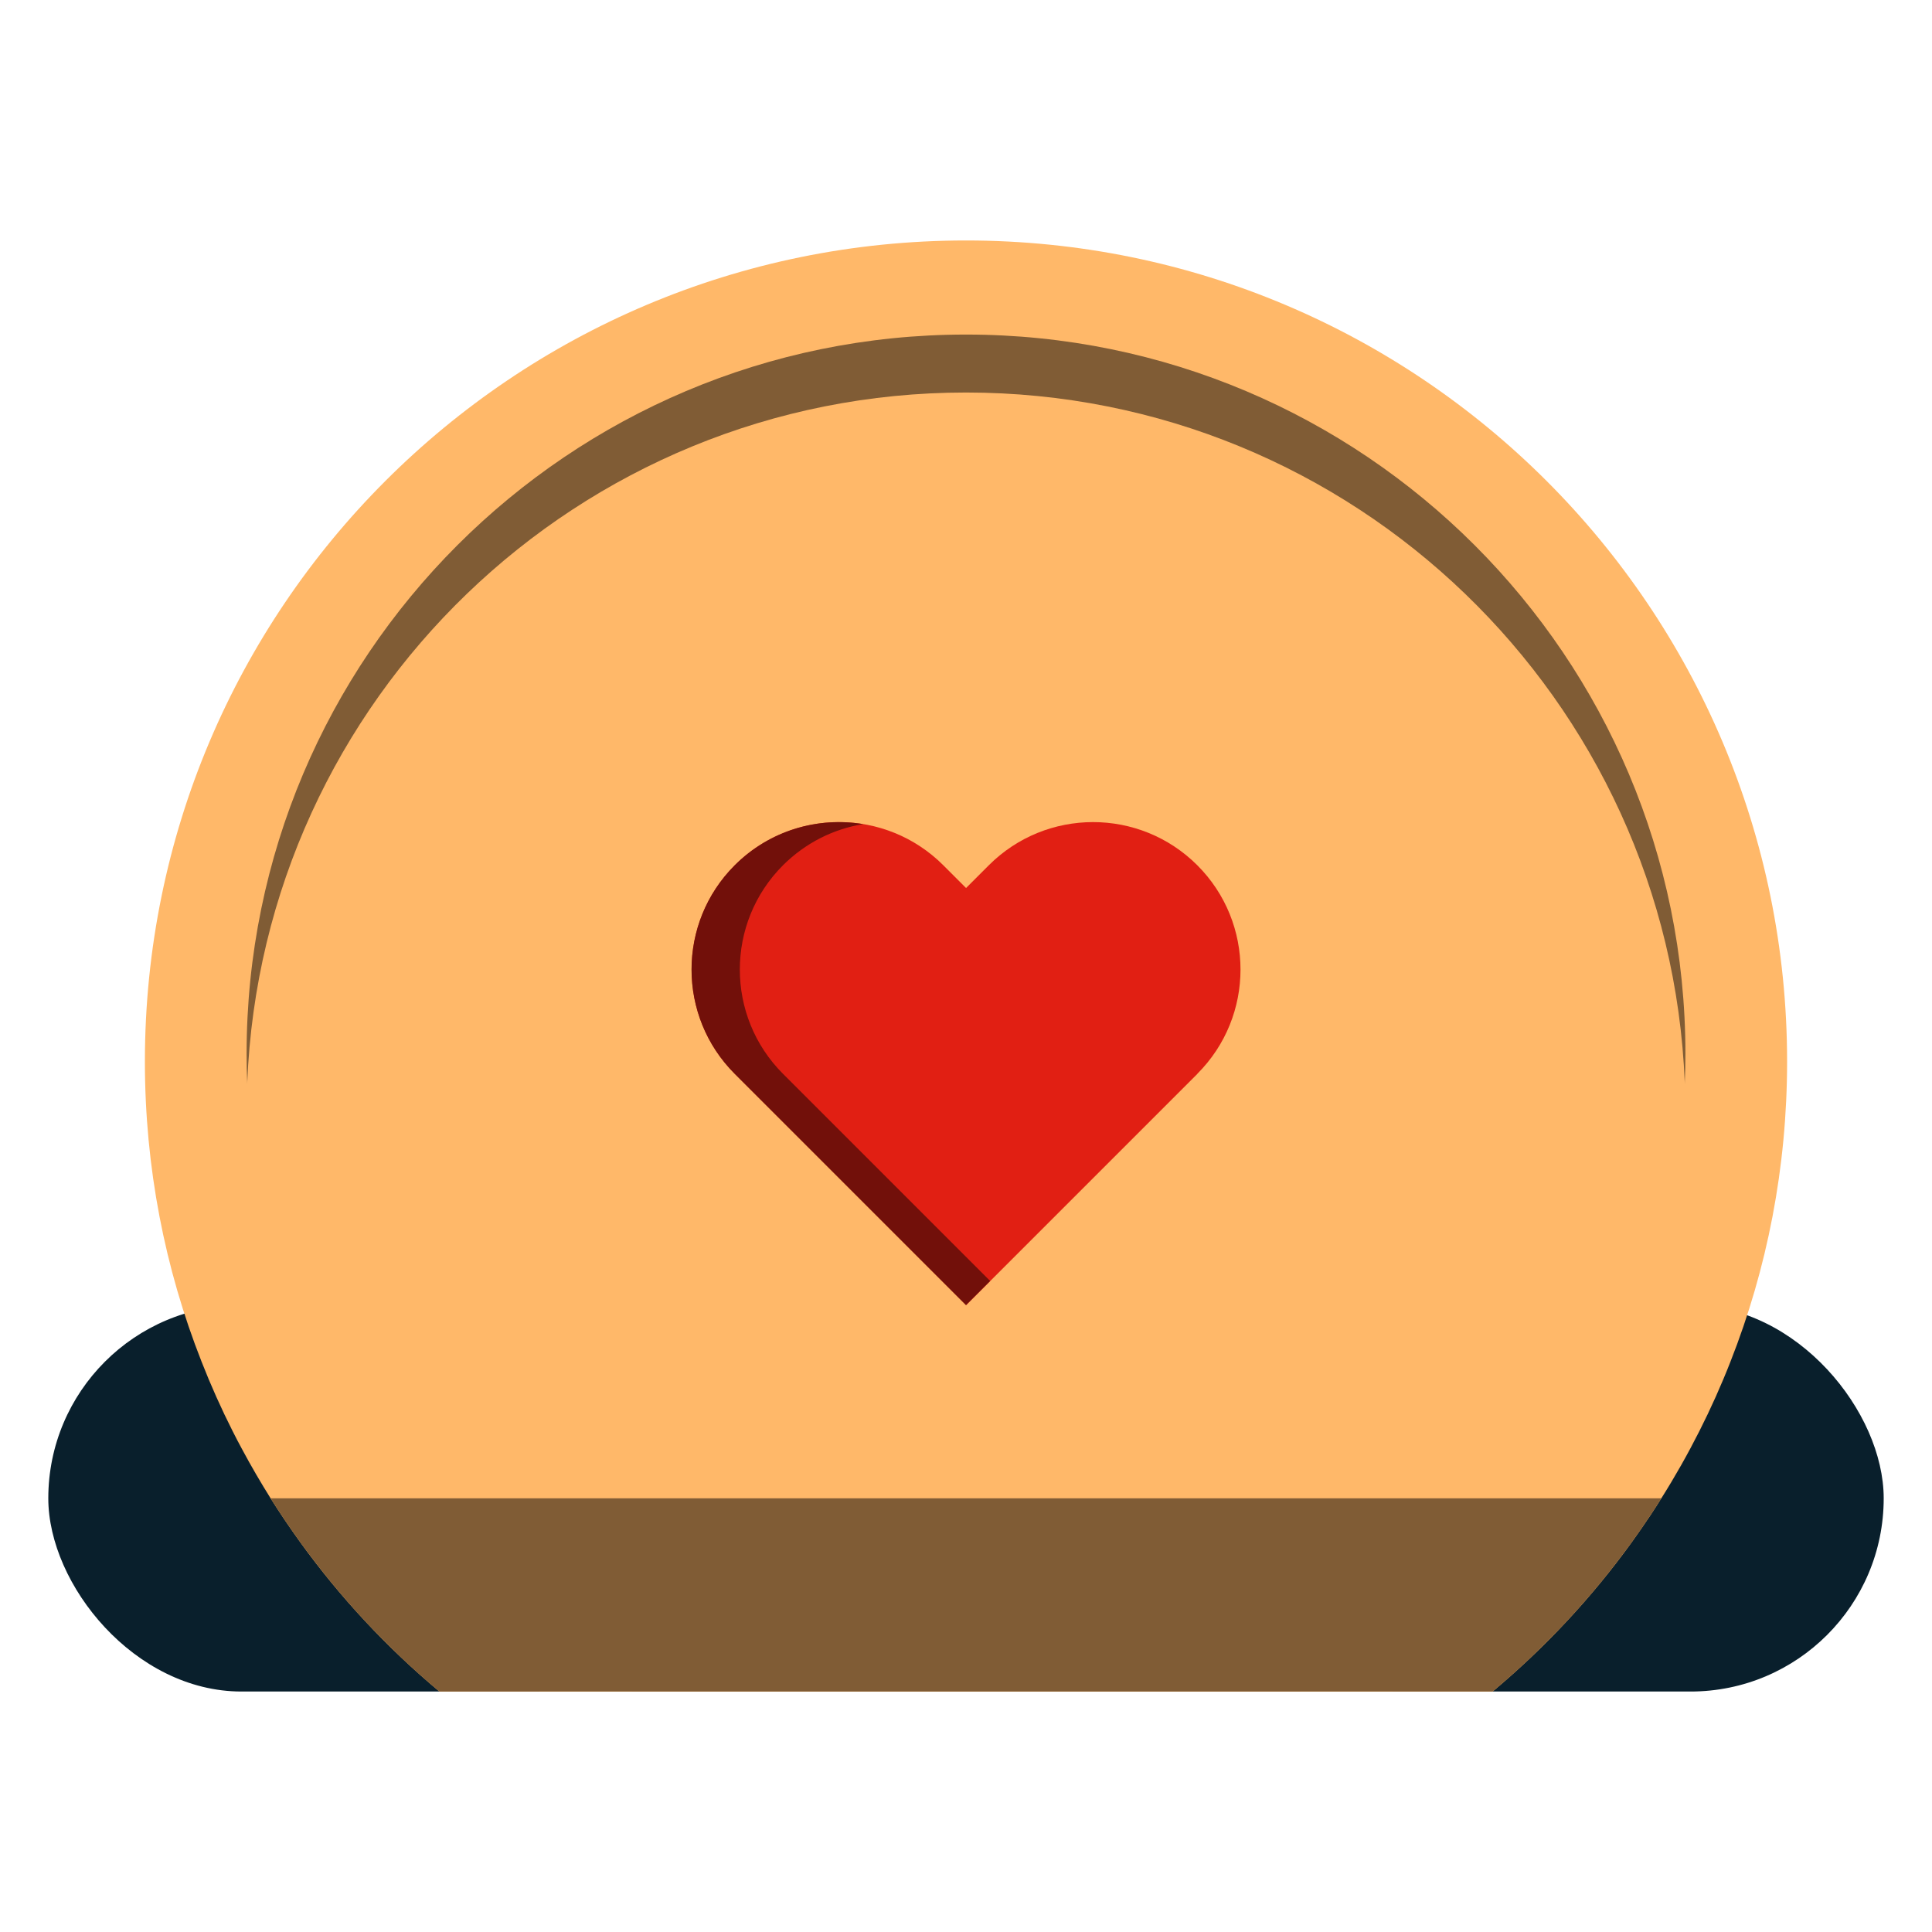
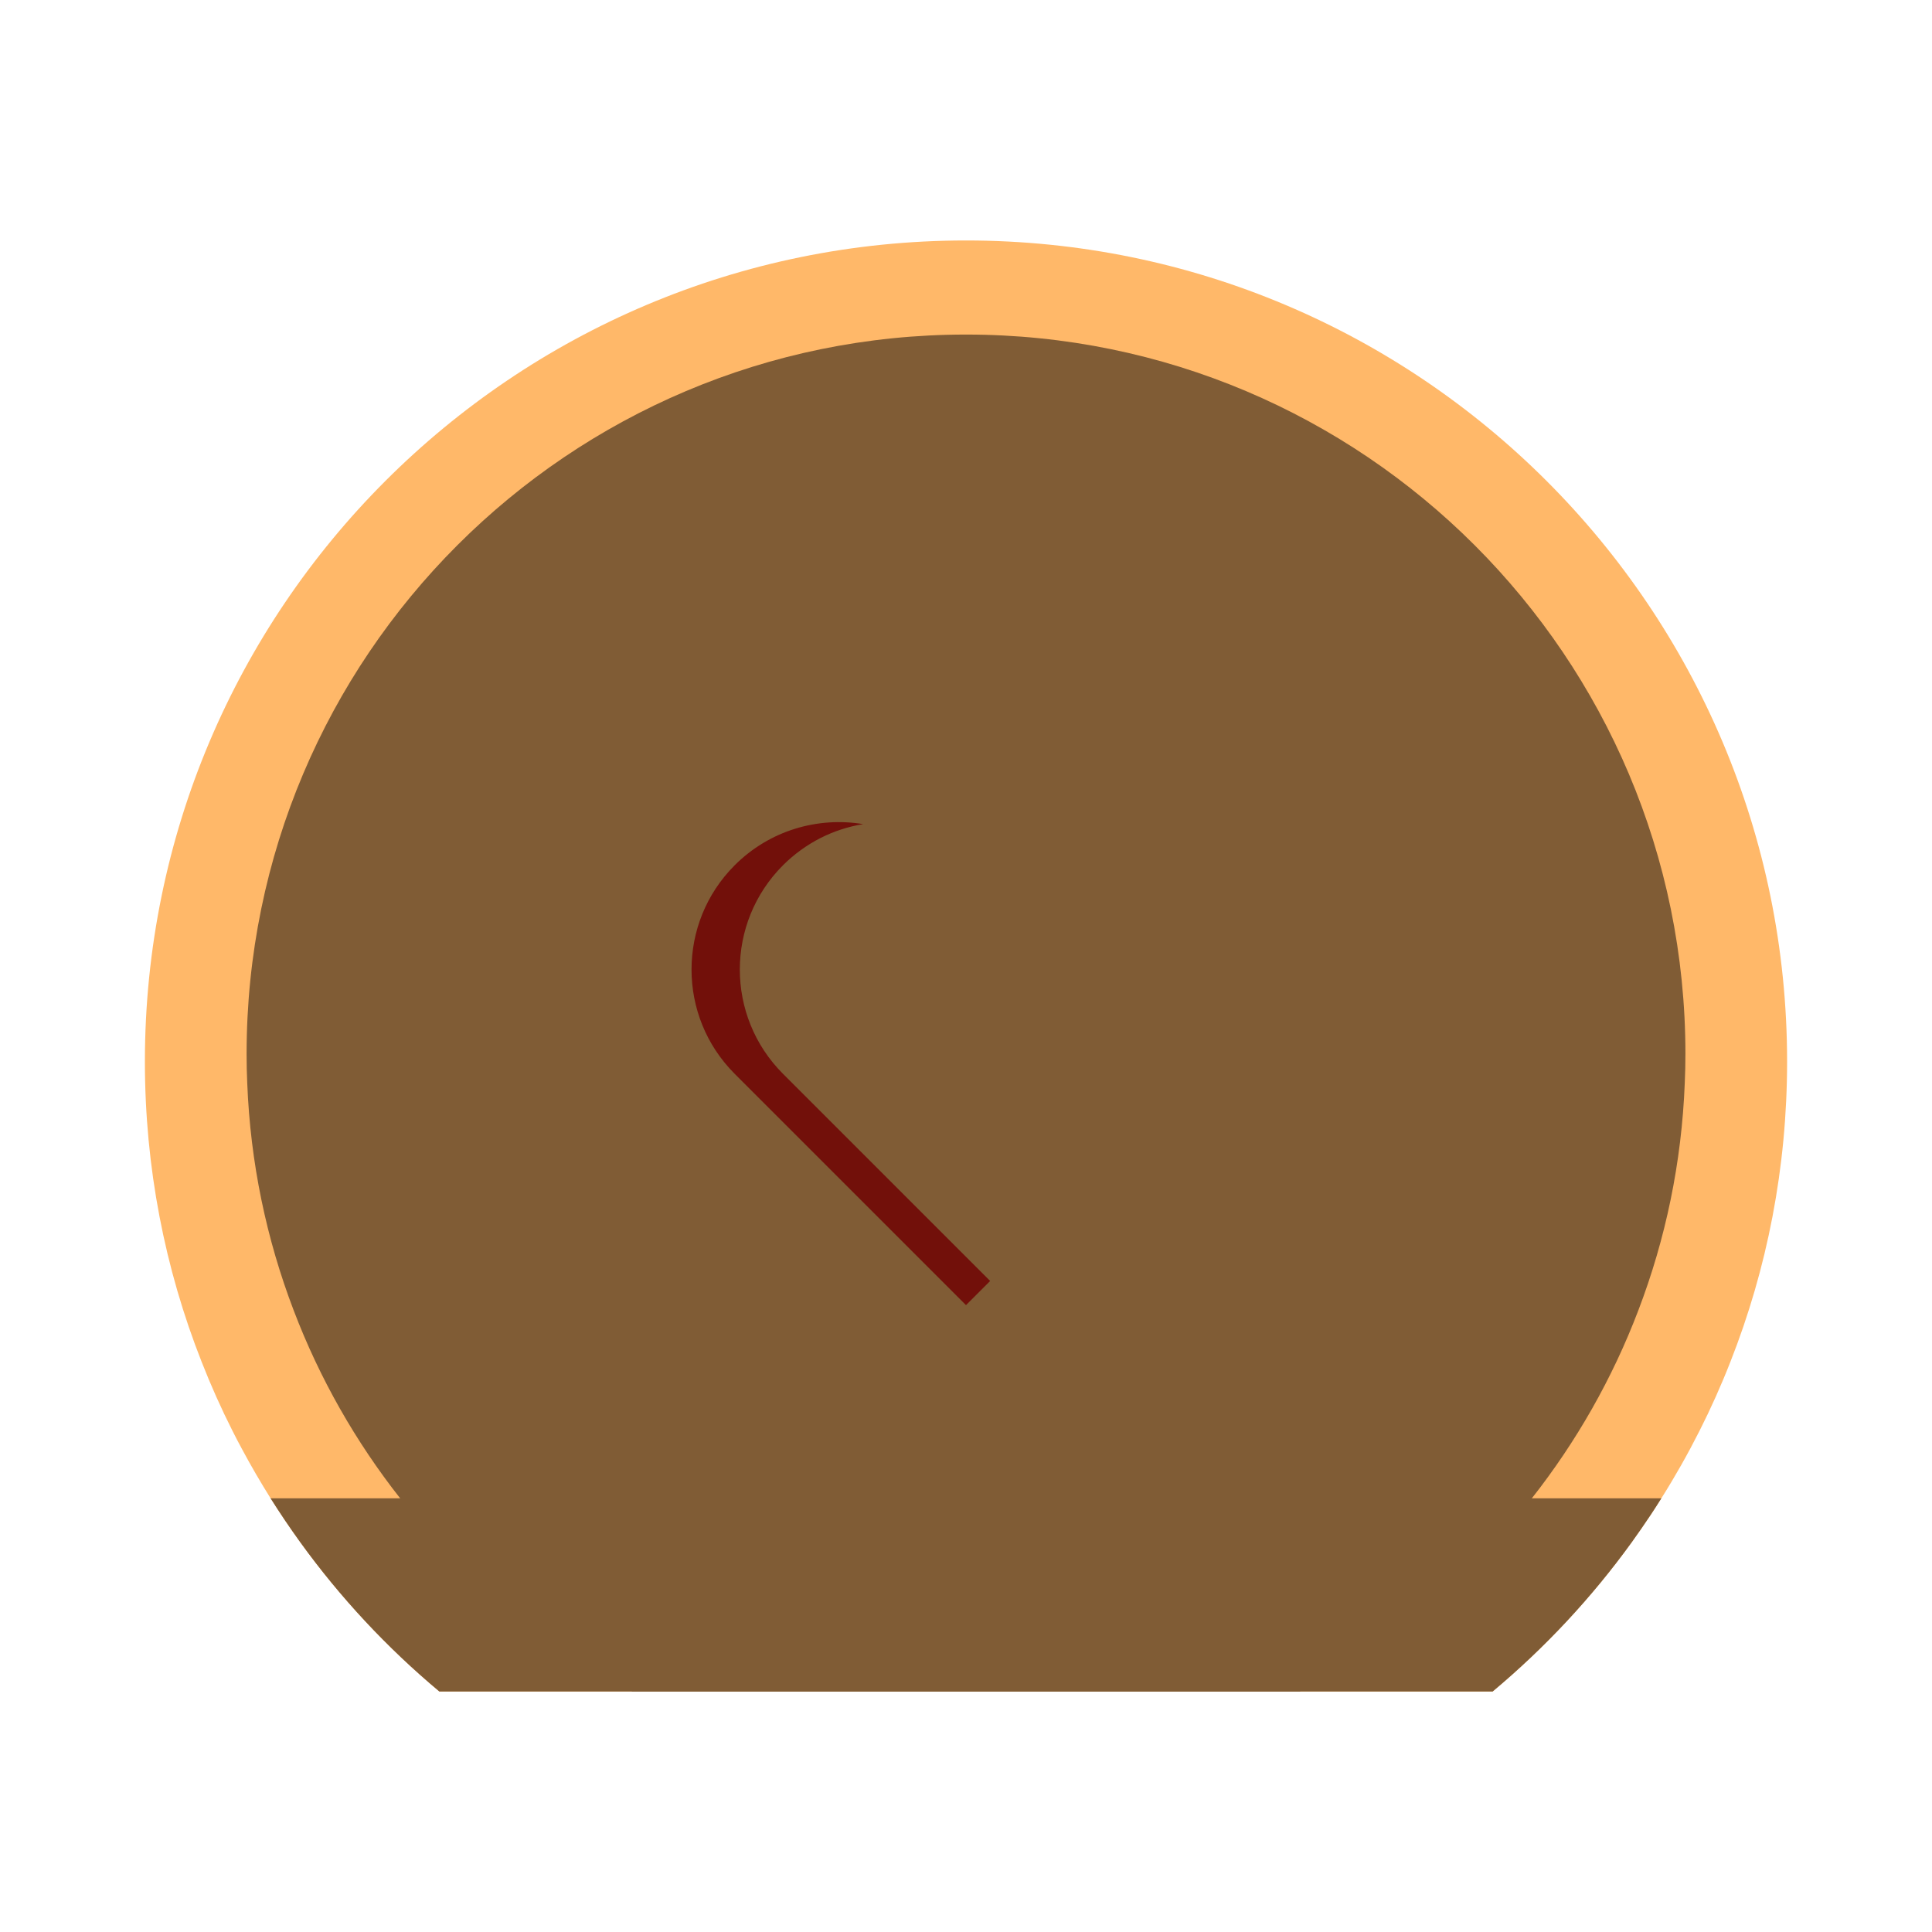
<svg xmlns="http://www.w3.org/2000/svg" id="pictograms" viewBox="0 0 300 300">
  <defs>
    <style>
      .cls-1 {
        fill: #e4e4e4;
      }

      .cls-1, .cls-2, .cls-3, .cls-4, .cls-5, .cls-6, .cls-7 {
        stroke-width: 0px;
      }

      .cls-2 {
        fill: #ffb869;
      }

      .cls-3 {
        fill: #091f2c;
      }

      .cls-4 {
        fill: none;
      }

      .cls-5 {
        fill: #e11f13;
      }

      .cls-6 {
        fill: #805c35;
      }

      .cls-7 {
        fill: #72100a;
      }
    </style>
  </defs>
-   <rect class="cls-4" y="0" width="300" height="300" />
  <g>
-     <rect class="cls-3" x="7.5" y="202.66" width="285" height="60" rx="30" ry="30" />
-     <path class="cls-1" d="m152.48,262.66h-4.96c.73-.42,1.58-.66,2.48-.66s1.75.24,2.48.66Z" />
    <path class="cls-2" d="m277.5,164.84c0,16.45-3.11,32.18-8.8,46.61-1.44,3.68-3.05,7.27-4.82,10.77-1.81,3.58-3.78,7.07-5.91,10.44-.53.85-1.07,1.69-1.62,2.52-.97,1.46-1.97,2.9-2.99,4.32-6.21,8.59-13.47,16.37-21.59,23.16H68.23c-8.12-6.79-15.38-14.57-21.59-23.16-1.61-2.23-3.15-4.51-4.62-6.84-1.55-2.48-3.03-5.01-4.41-7.59-.51-.94-1.01-1.89-1.49-2.85-1.77-3.5-3.38-7.1-4.82-10.78-5.69-14.43-8.8-30.15-8.8-46.6,0-70.42,57.08-127.5,127.5-127.5s127.5,57.08,127.5,127.5Z" />
    <path class="cls-2" d="m261.71,163.66c0,1.51-.03,3.01-.1,4.5-.48,12.4-2.99,24.27-7.21,35.31-4.03,10.6-9.64,20.42-16.54,29.19-9.73,12.37-22.02,22.64-36.07,30h-103.58c-14.05-7.36-26.34-17.63-36.07-30-6.9-8.77-12.51-18.59-16.54-29.19-4.22-11.04-6.73-22.91-7.21-35.31-.07-1.49-.1-2.99-.1-4.5,0-61.69,50.01-111.71,111.71-111.71s111.71,50.02,111.71,111.71Z" />
    <path class="cls-6" d="m261.71,163.66c0,1.51-.03,3.01-.1,4.5-.48,12.4-2.99,24.27-7.21,35.31-4.03,10.6-9.64,20.42-16.54,29.19-9.73,12.37-22.02,22.64-36.07,30h-103.58c-14.05-7.36-26.34-17.63-36.07-30-6.9-8.77-12.51-18.59-16.54-29.19-4.22-11.04-6.73-22.91-7.21-35.31-.07-1.49-.1-2.99-.1-4.5,0-61.69,50.01-111.71,111.71-111.71s111.71,50.02,111.71,111.71Z" />
-     <path class="cls-2" d="m261.71,172.66c0,10.98-1.58,21.58-4.54,31.6-2.99,10.15-7.37,19.68-12.93,28.4-7.43,11.65-16.96,21.83-28.06,30H83.82c-11.1-8.17-20.63-18.35-28.06-30-5.56-8.72-9.94-18.25-12.93-28.4-2.96-10.02-4.54-20.62-4.54-31.6,0-1.51.03-3.01.1-4.5,2.35-59.62,51.42-107.21,111.61-107.21s109.26,47.59,111.61,107.21c.07,1.49.1,2.99.1,4.5Z" />
    <path class="cls-6" d="m257.97,232.66c-.53.85-1.07,1.69-1.62,2.52-.97,1.46-1.97,2.9-2.99,4.32-6.21,8.59-13.47,16.37-21.59,23.16H68.23c-8.12-6.79-15.38-14.57-21.59-23.16-1.61-2.23-3.15-4.51-4.62-6.84h215.95Z" />
-     <path class="cls-5" d="m185.92,166.74c8.94-8.94,8.94-23.44,0-32.38h0c-8.94-8.94-23.44-8.94-32.38,0l-3.53,3.53-3.53-3.53c-8.94-8.94-23.44-8.94-32.38,0h0c-8.94,8.94-8.94,23.44,0,32.38l35.92,35.92,35.92-35.92Z" />
    <path class="cls-7" d="m153.75,198.91l-3.75,3.75-35.92-35.92c-4.47-4.47-6.7-10.33-6.7-16.19s2.23-11.72,6.7-16.19c5.43-5.43,12.91-7.56,19.95-6.39-4.56.74-8.93,2.88-12.45,6.39-4.47,4.47-6.7,10.33-6.7,16.19s2.23,11.72,6.7,16.19l32.17,32.17Z" />
    <rect class="cls-4" y="0" width="300" height="300" />
  </g>
</svg>